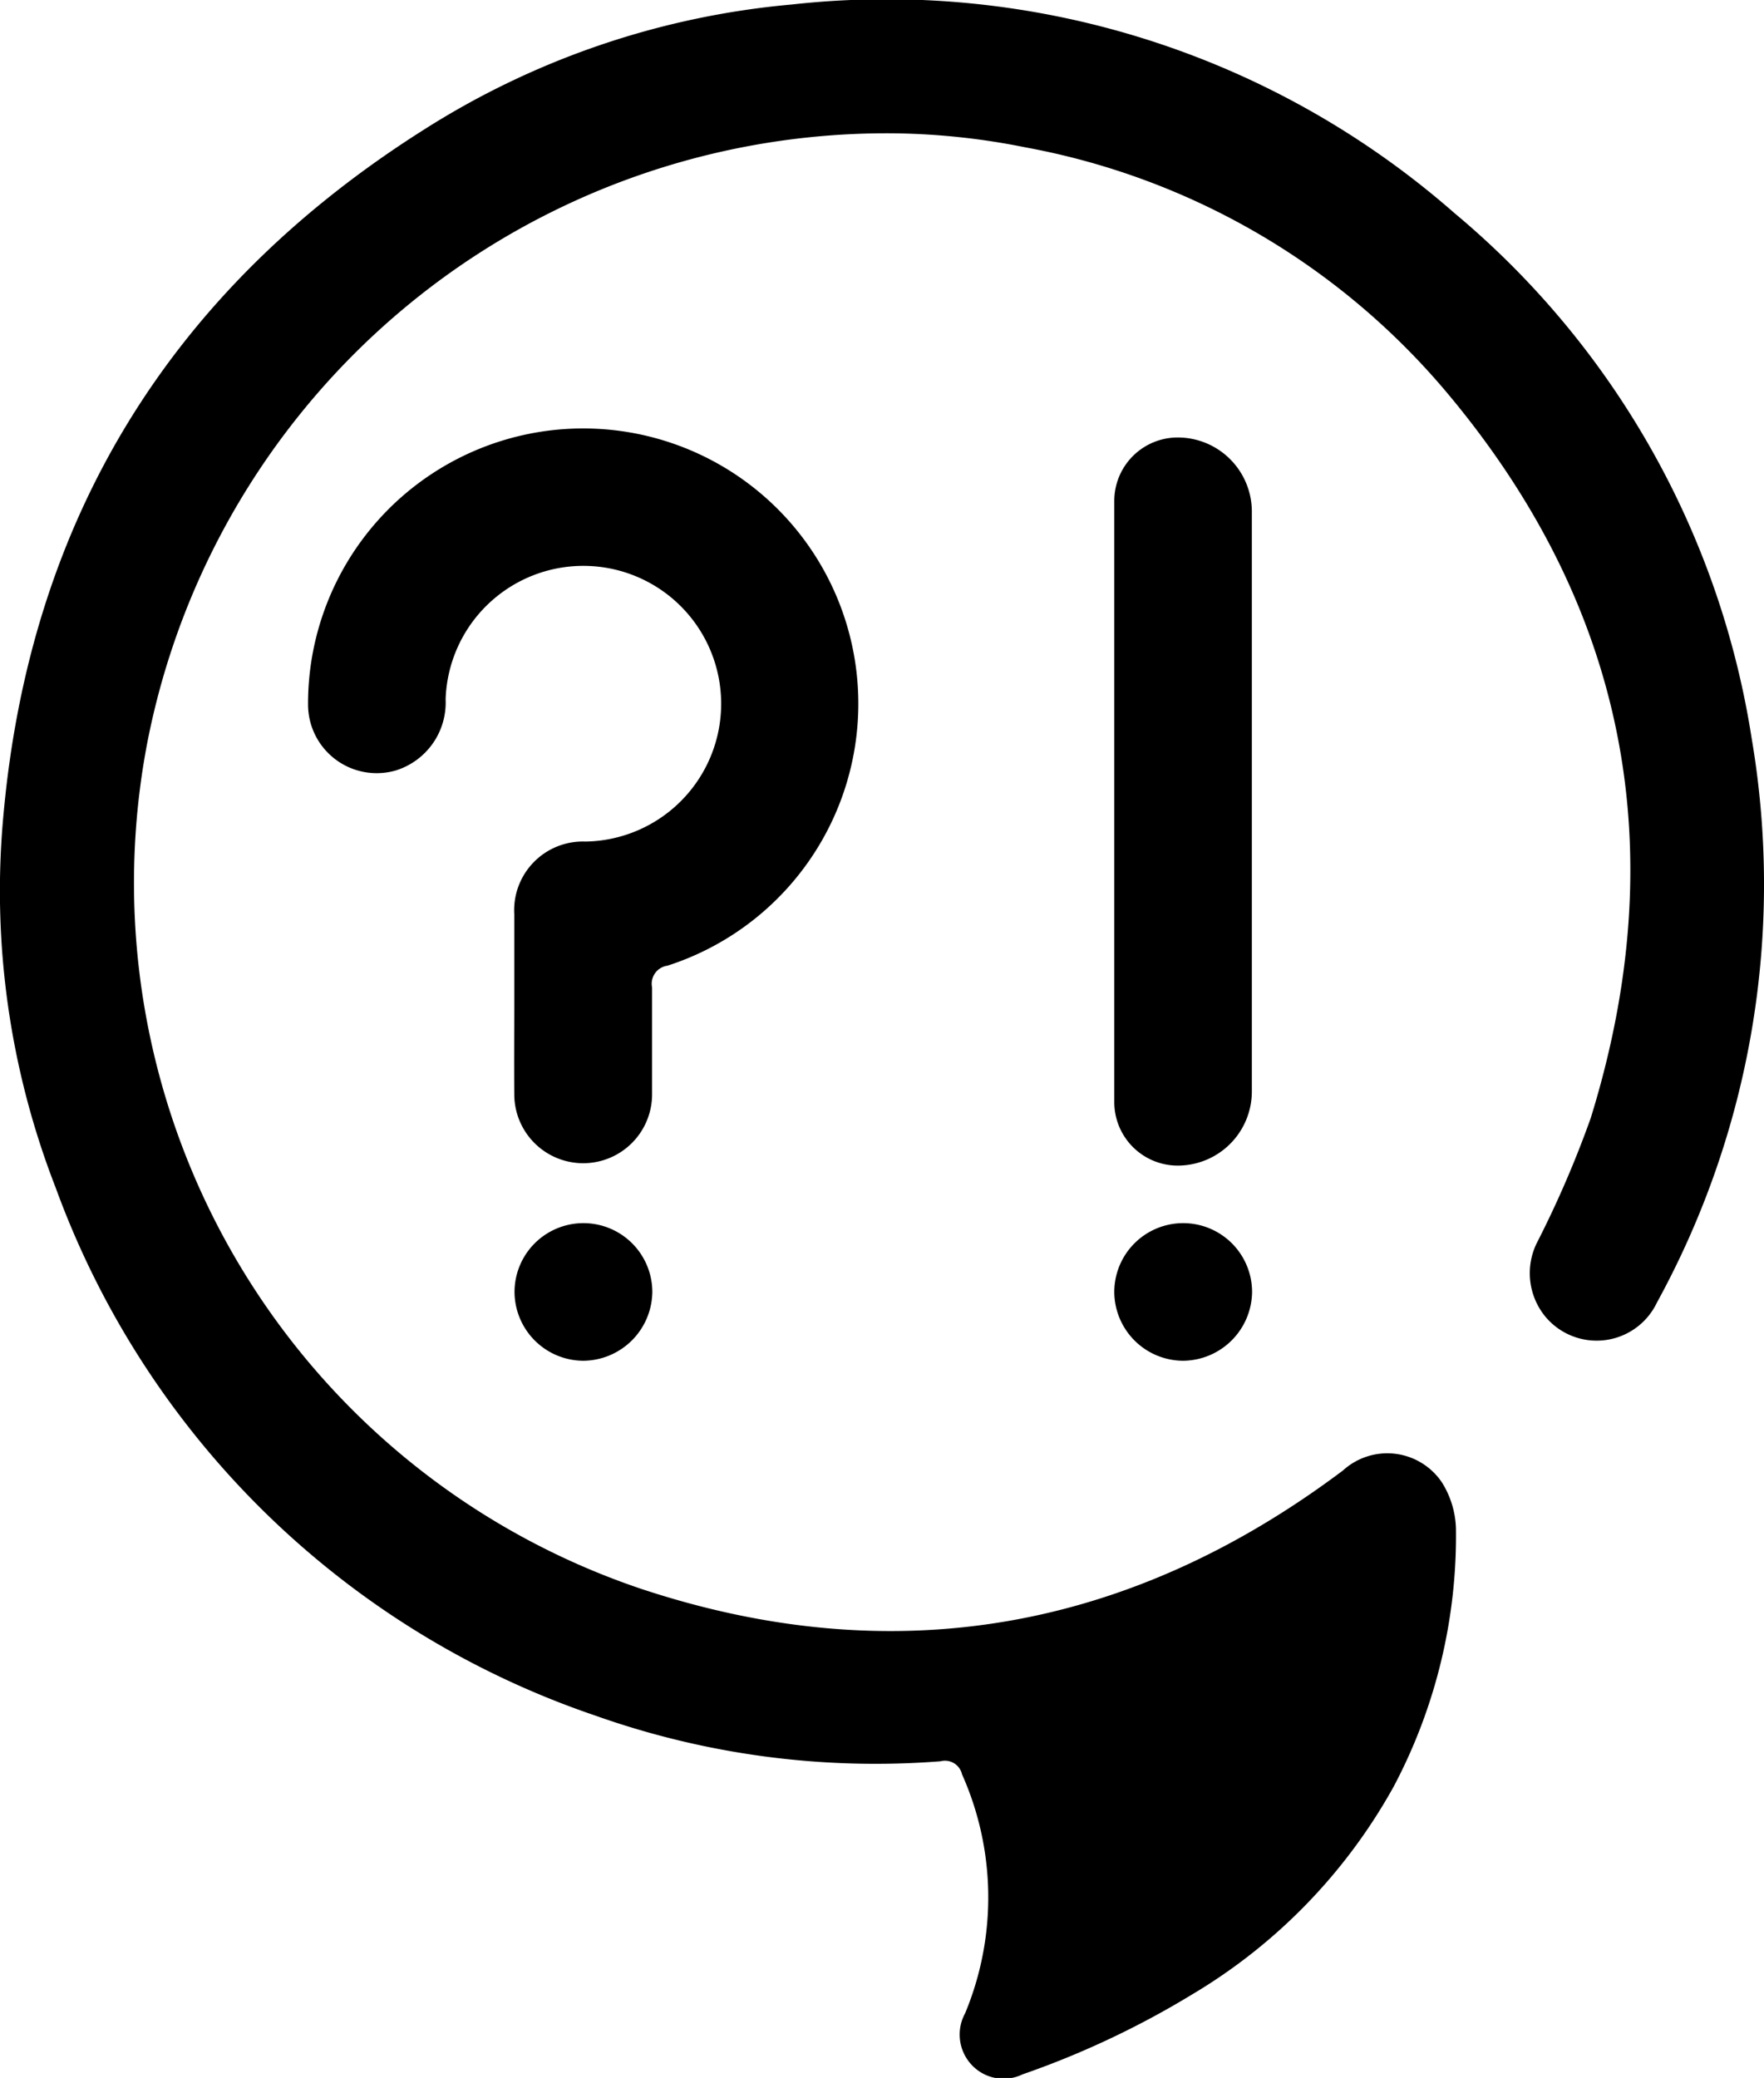
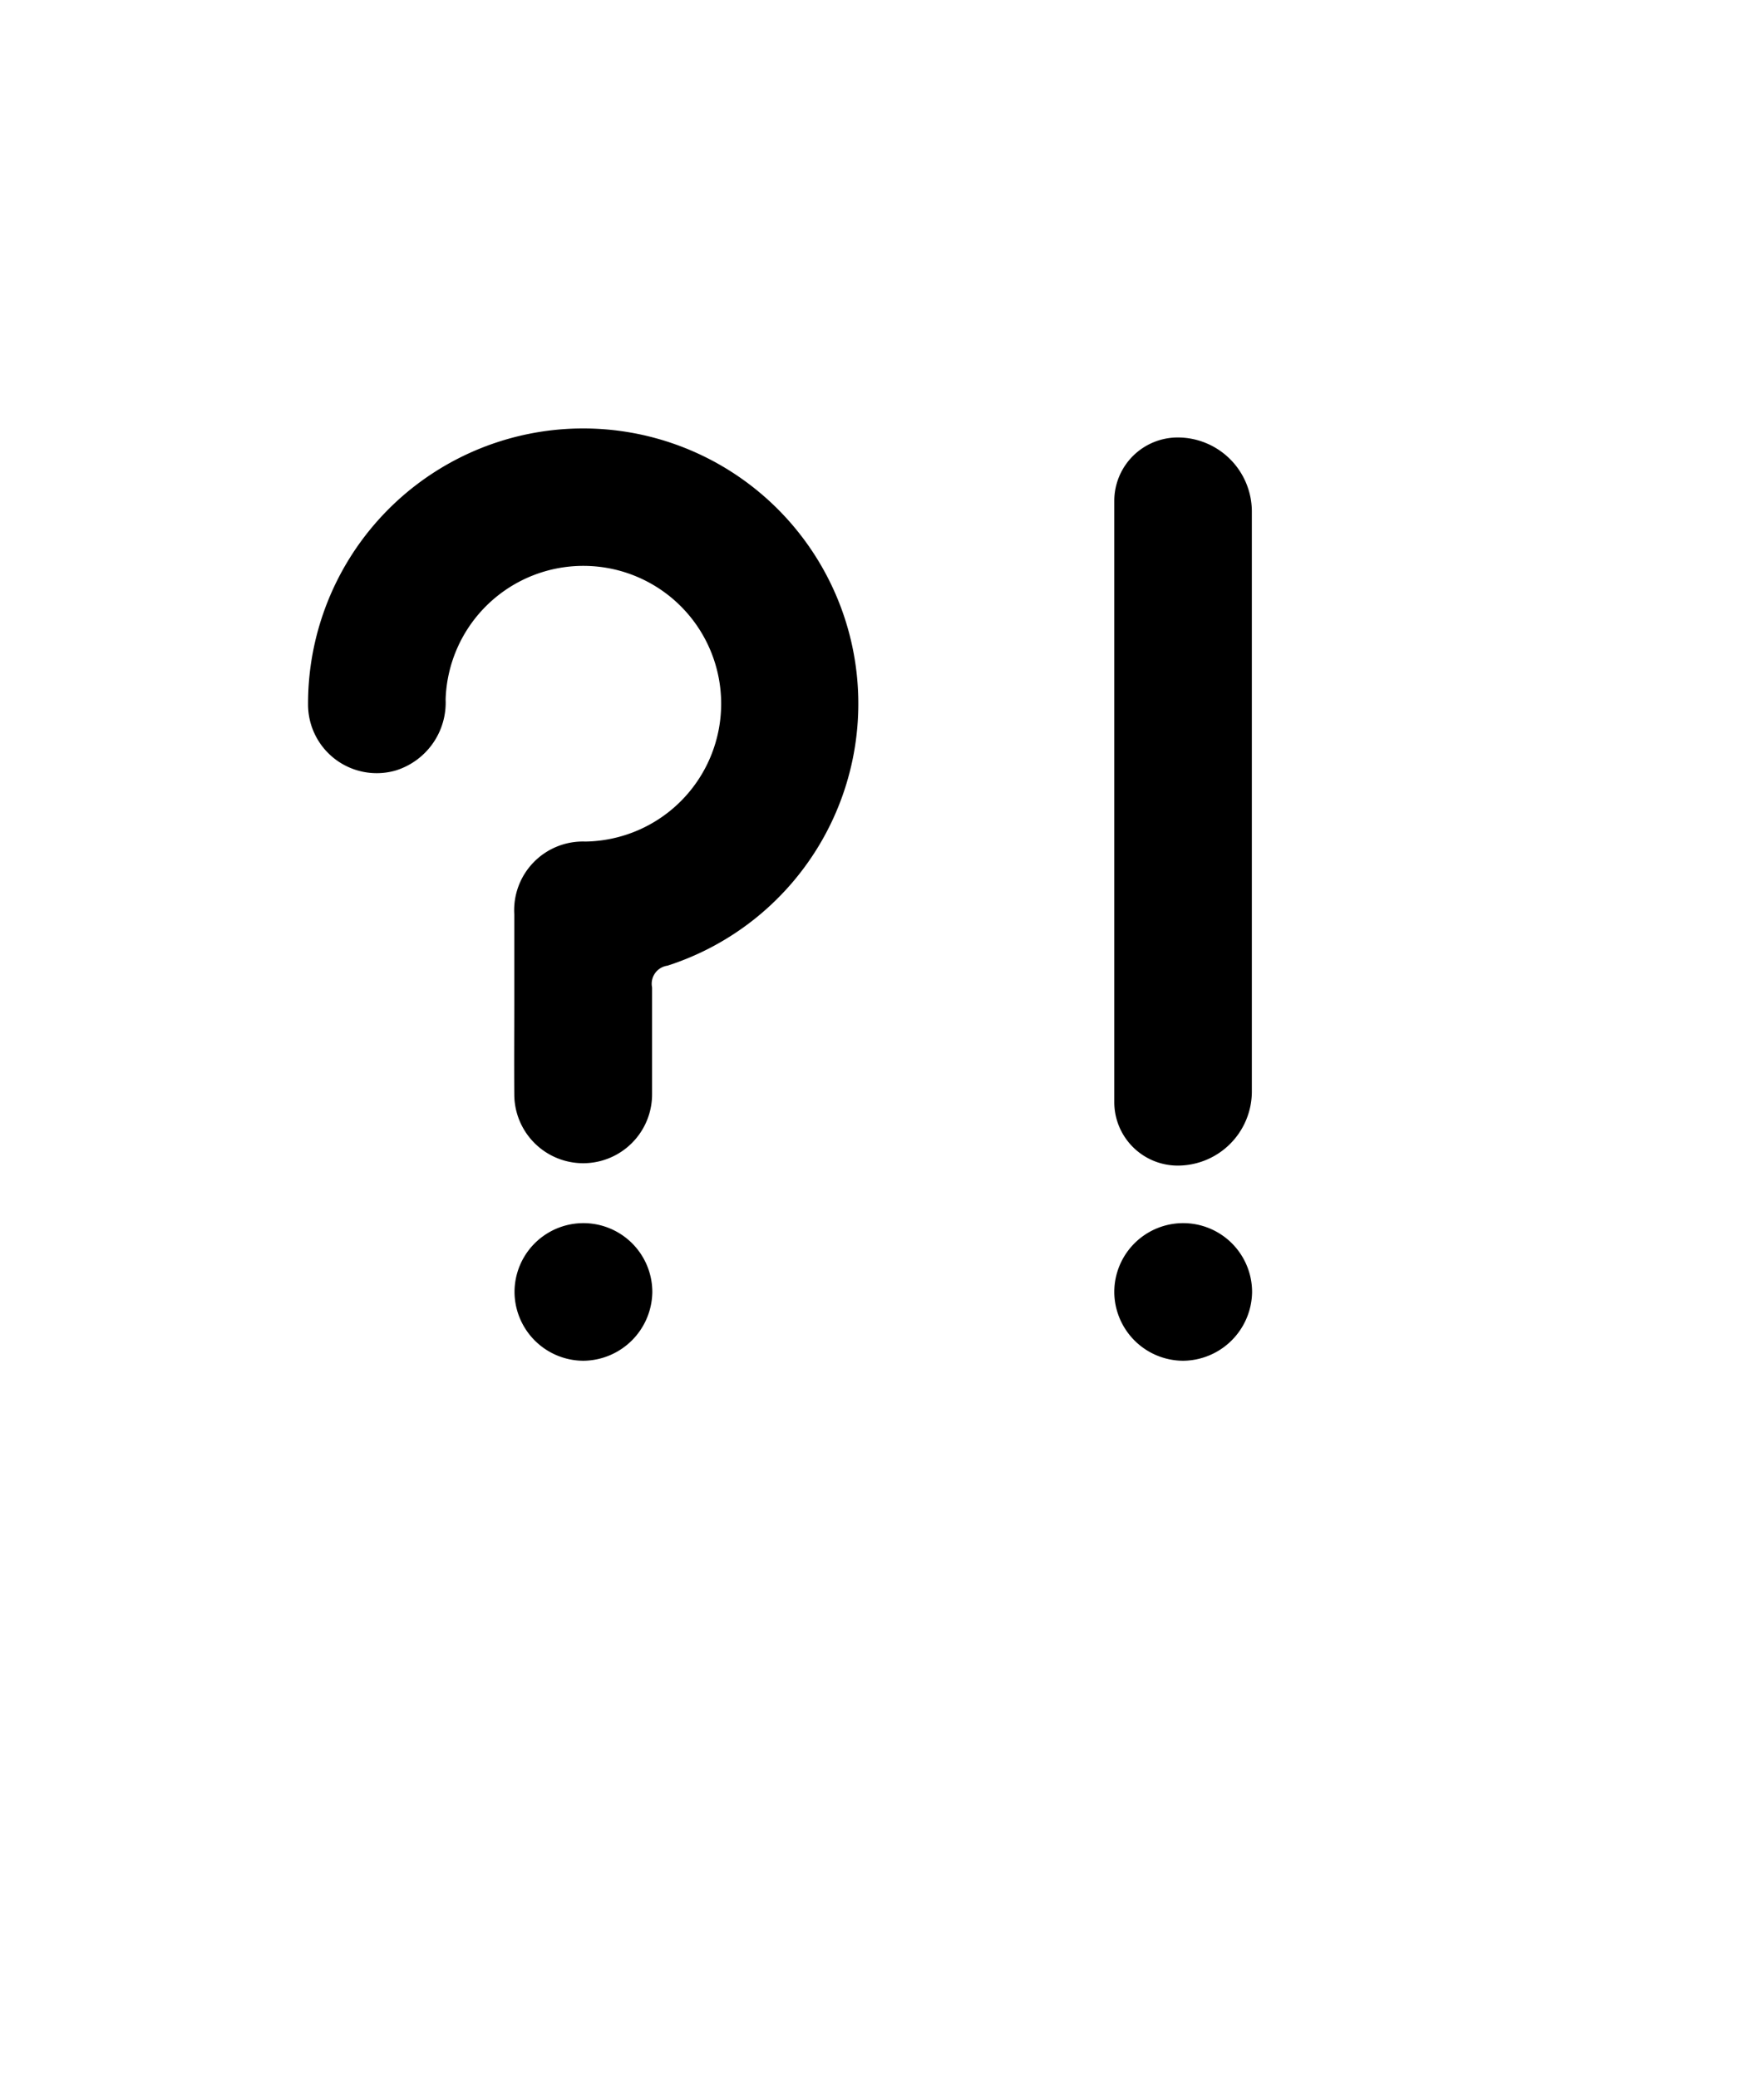
<svg xmlns="http://www.w3.org/2000/svg" id="Слой_1" data-name="Слой 1" viewBox="0 0 74.5 87.73">
-   <path d="M39.23 6.63A31.82 31.82 0 0 0 7.58 32.41a31.45 31.45 0 0 0 20.87 35.67c10.68 3.54 20.63 1.77 29.64-5a2.78 2.78 0 0 1 4.18.51 3.87 3.87 0 0 1 .59 1.94 22.63 22.63 0 0 1-2.62 10.88 23.41 23.41 0 0 1-8.55 8.81 37.33 37.33 0 0 1-7.14 3.36 1.84 1.84 0 0 1-2.15-.41 1.87 1.87 0 0 1-.27-2.17A12.74 12.74 0 0 0 42 75.91a.74.74 0 0 0-.91-.55 35.4 35.4 0 0 1-14.58-1.93A36.87 36.87 0 0 1 3.72 51.14a34.52 34.52 0 0 1-2.21-15.67c1.12-12.6 7.12-22.27 17.77-29a34.68 34.68 0 0 1 15.53-5.28A36.37 36.37 0 0 1 62.8 10a36.1 36.1 0 0 1 12.55 22.18 36.71 36.71 0 0 1-4 23.81 2.82 2.82 0 0 1-4.72.59 2.89 2.89 0 0 1-.31-3.19 44.16 44.16 0 0 0 2.23-5.18c3.51-11.32 1.52-21.62-6.12-30.69a30.44 30.44 0 0 0-17.76-10.3 29.72 29.72 0 0 0-5.44-.59Z" transform="translate(-1.37 -1)" />
  <path d="M23.09 43.33V39.6a2.9 2.9 0 0 1 3-3.07 5.82 5.82 0 1 0-5.9-6 3 3 0 0 1-2.11 3 2.9 2.9 0 0 1-3.7-2.79 11.62 11.62 0 1 1 15.18 11.03.77.77 0 0 0-.65.92v4.51a2.91 2.91 0 1 1-5.82 0c-.01-1.32 0-2.6 0-3.87ZM26 58.45a2.92 2.92 0 0 1-2.9-2.9 2.91 2.91 0 1 1 5.82 0 2.94 2.94 0 0 1-2.92 2.9Zm25.33 0a2.92 2.92 0 0 1-2.9-2.9 2.91 2.91 0 1 1 5.82 0 2.94 2.94 0 0 1-2.92 2.9Z" transform="translate(-1.37 -1)" />
  <path d="M49.74 18.47a3.13 3.13 0 0 1 3.13 3.13v24.48a3.13 3.13 0 0 1-3.13 3.13 2.68 2.68 0 0 1-2.68-2.68V21.15a2.68 2.68 0 0 1 2.68-2.68Z" />
</svg>